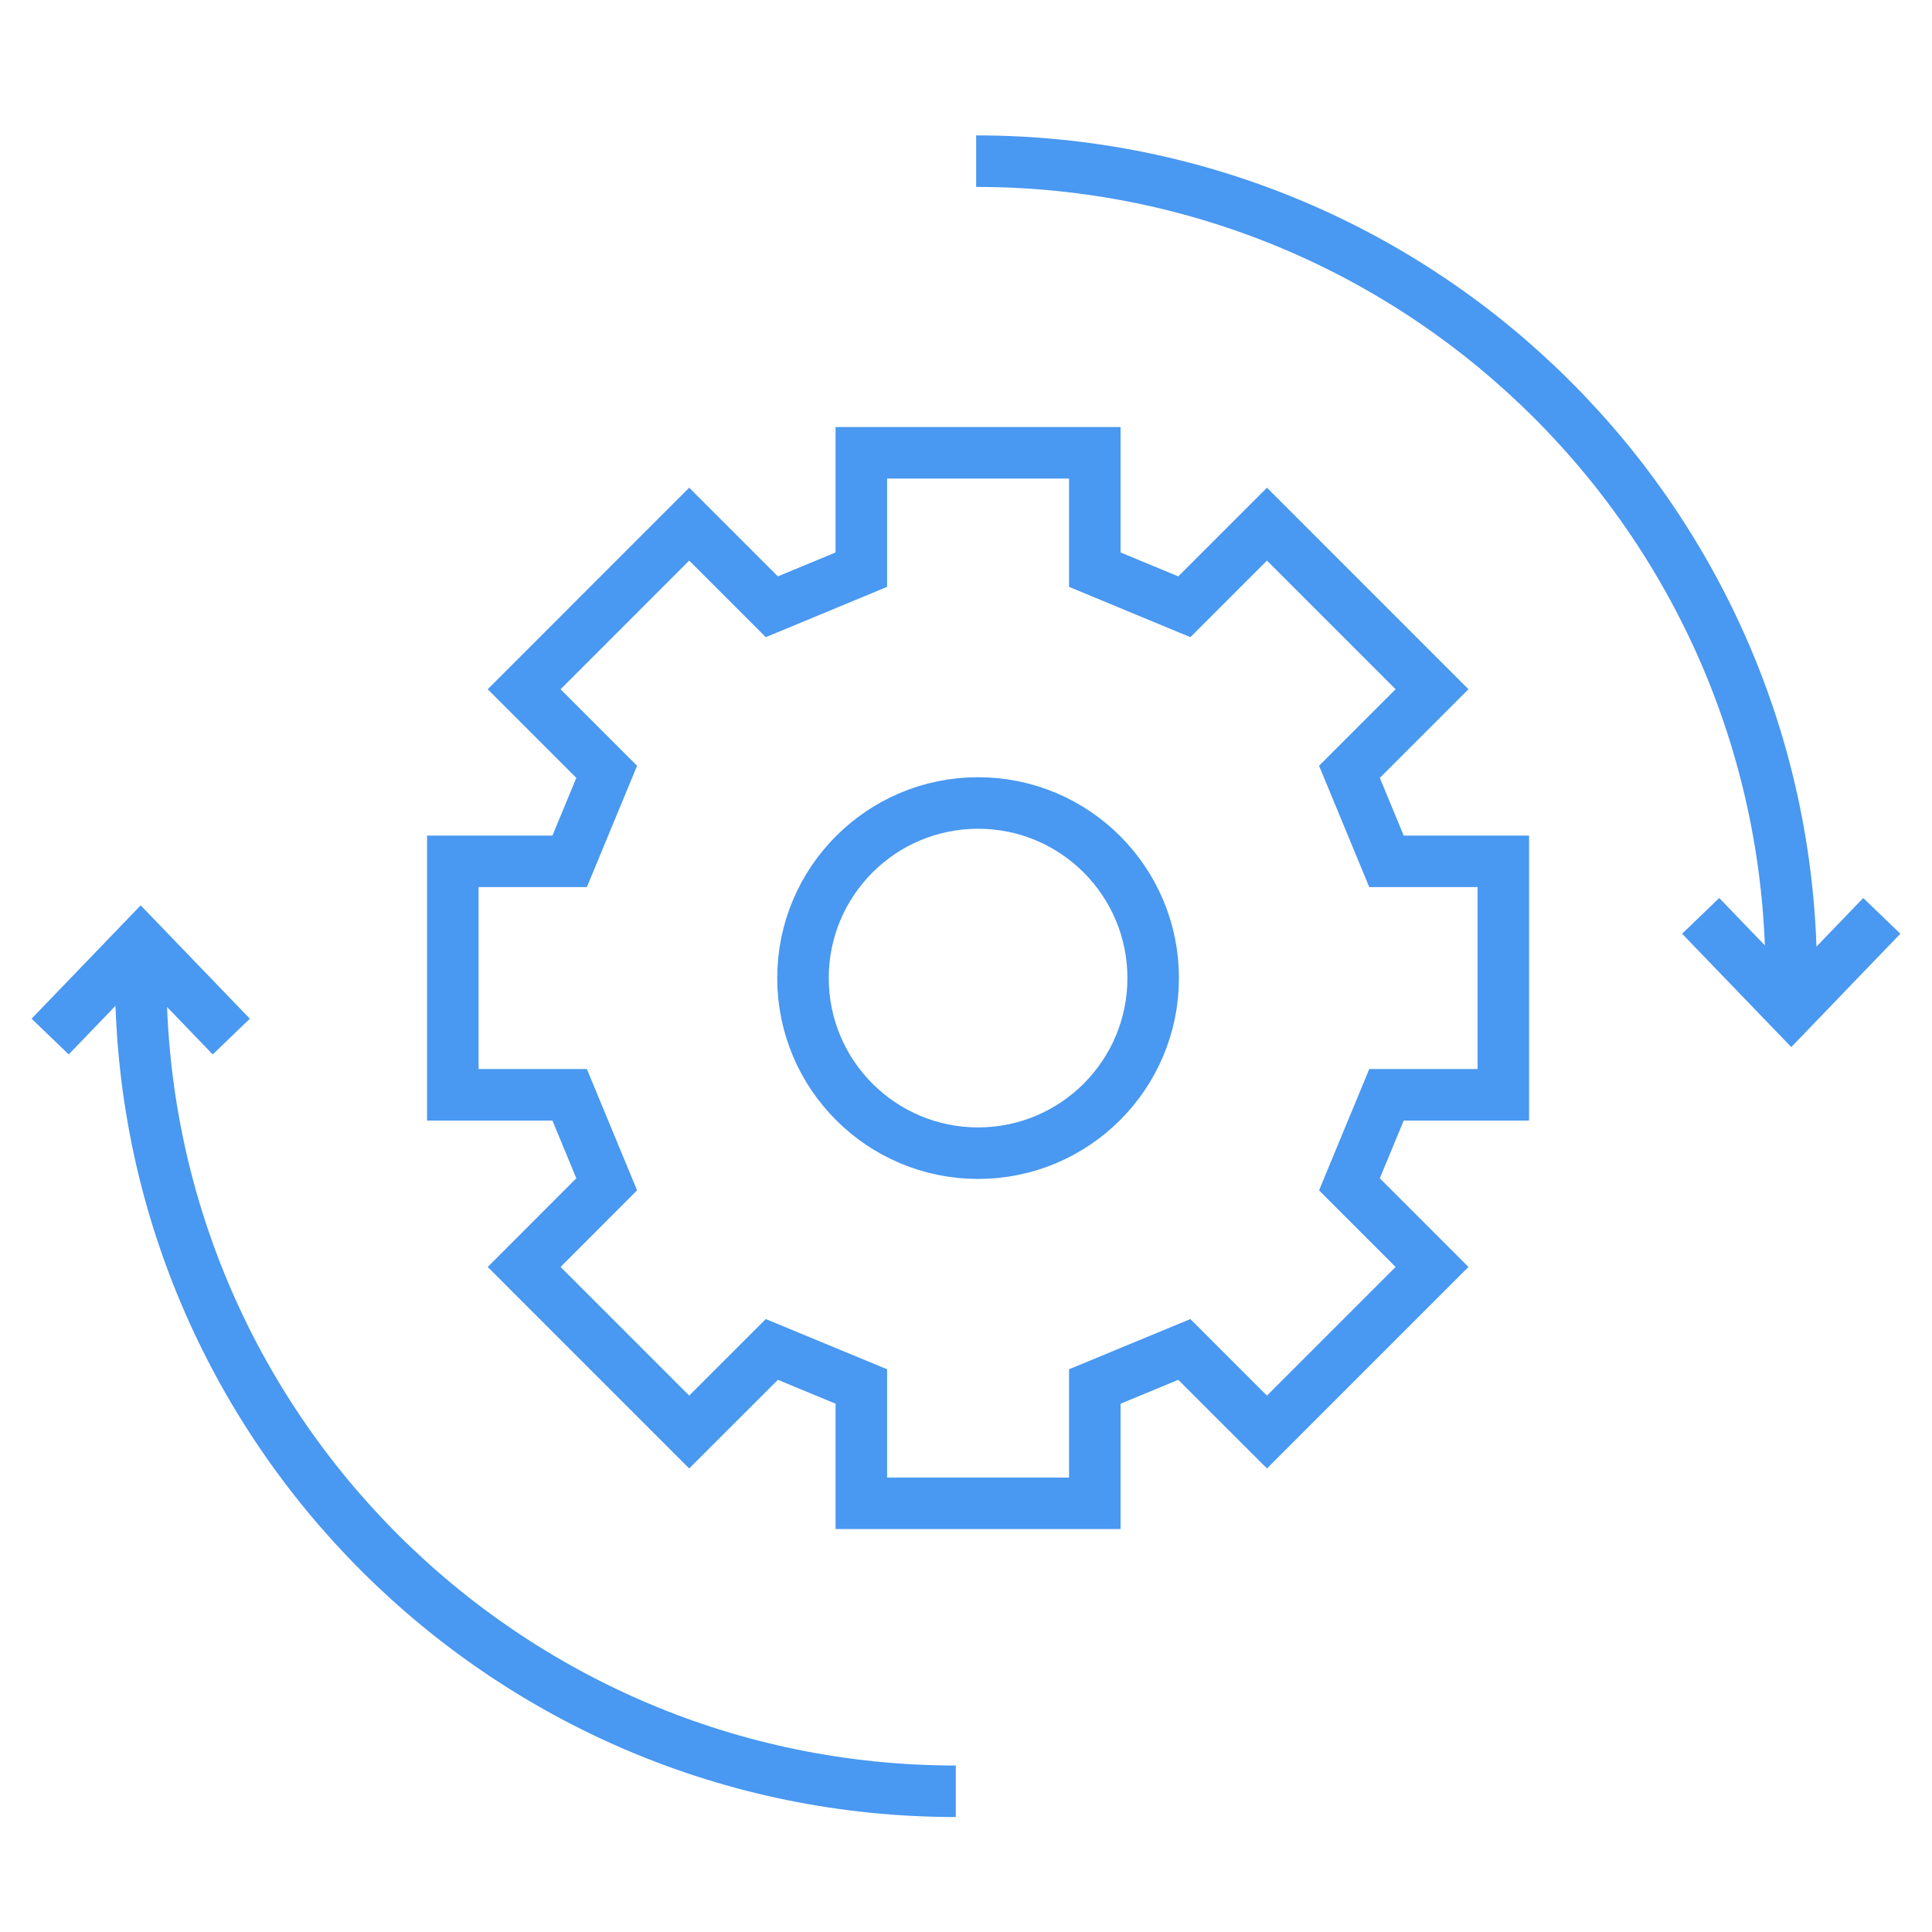
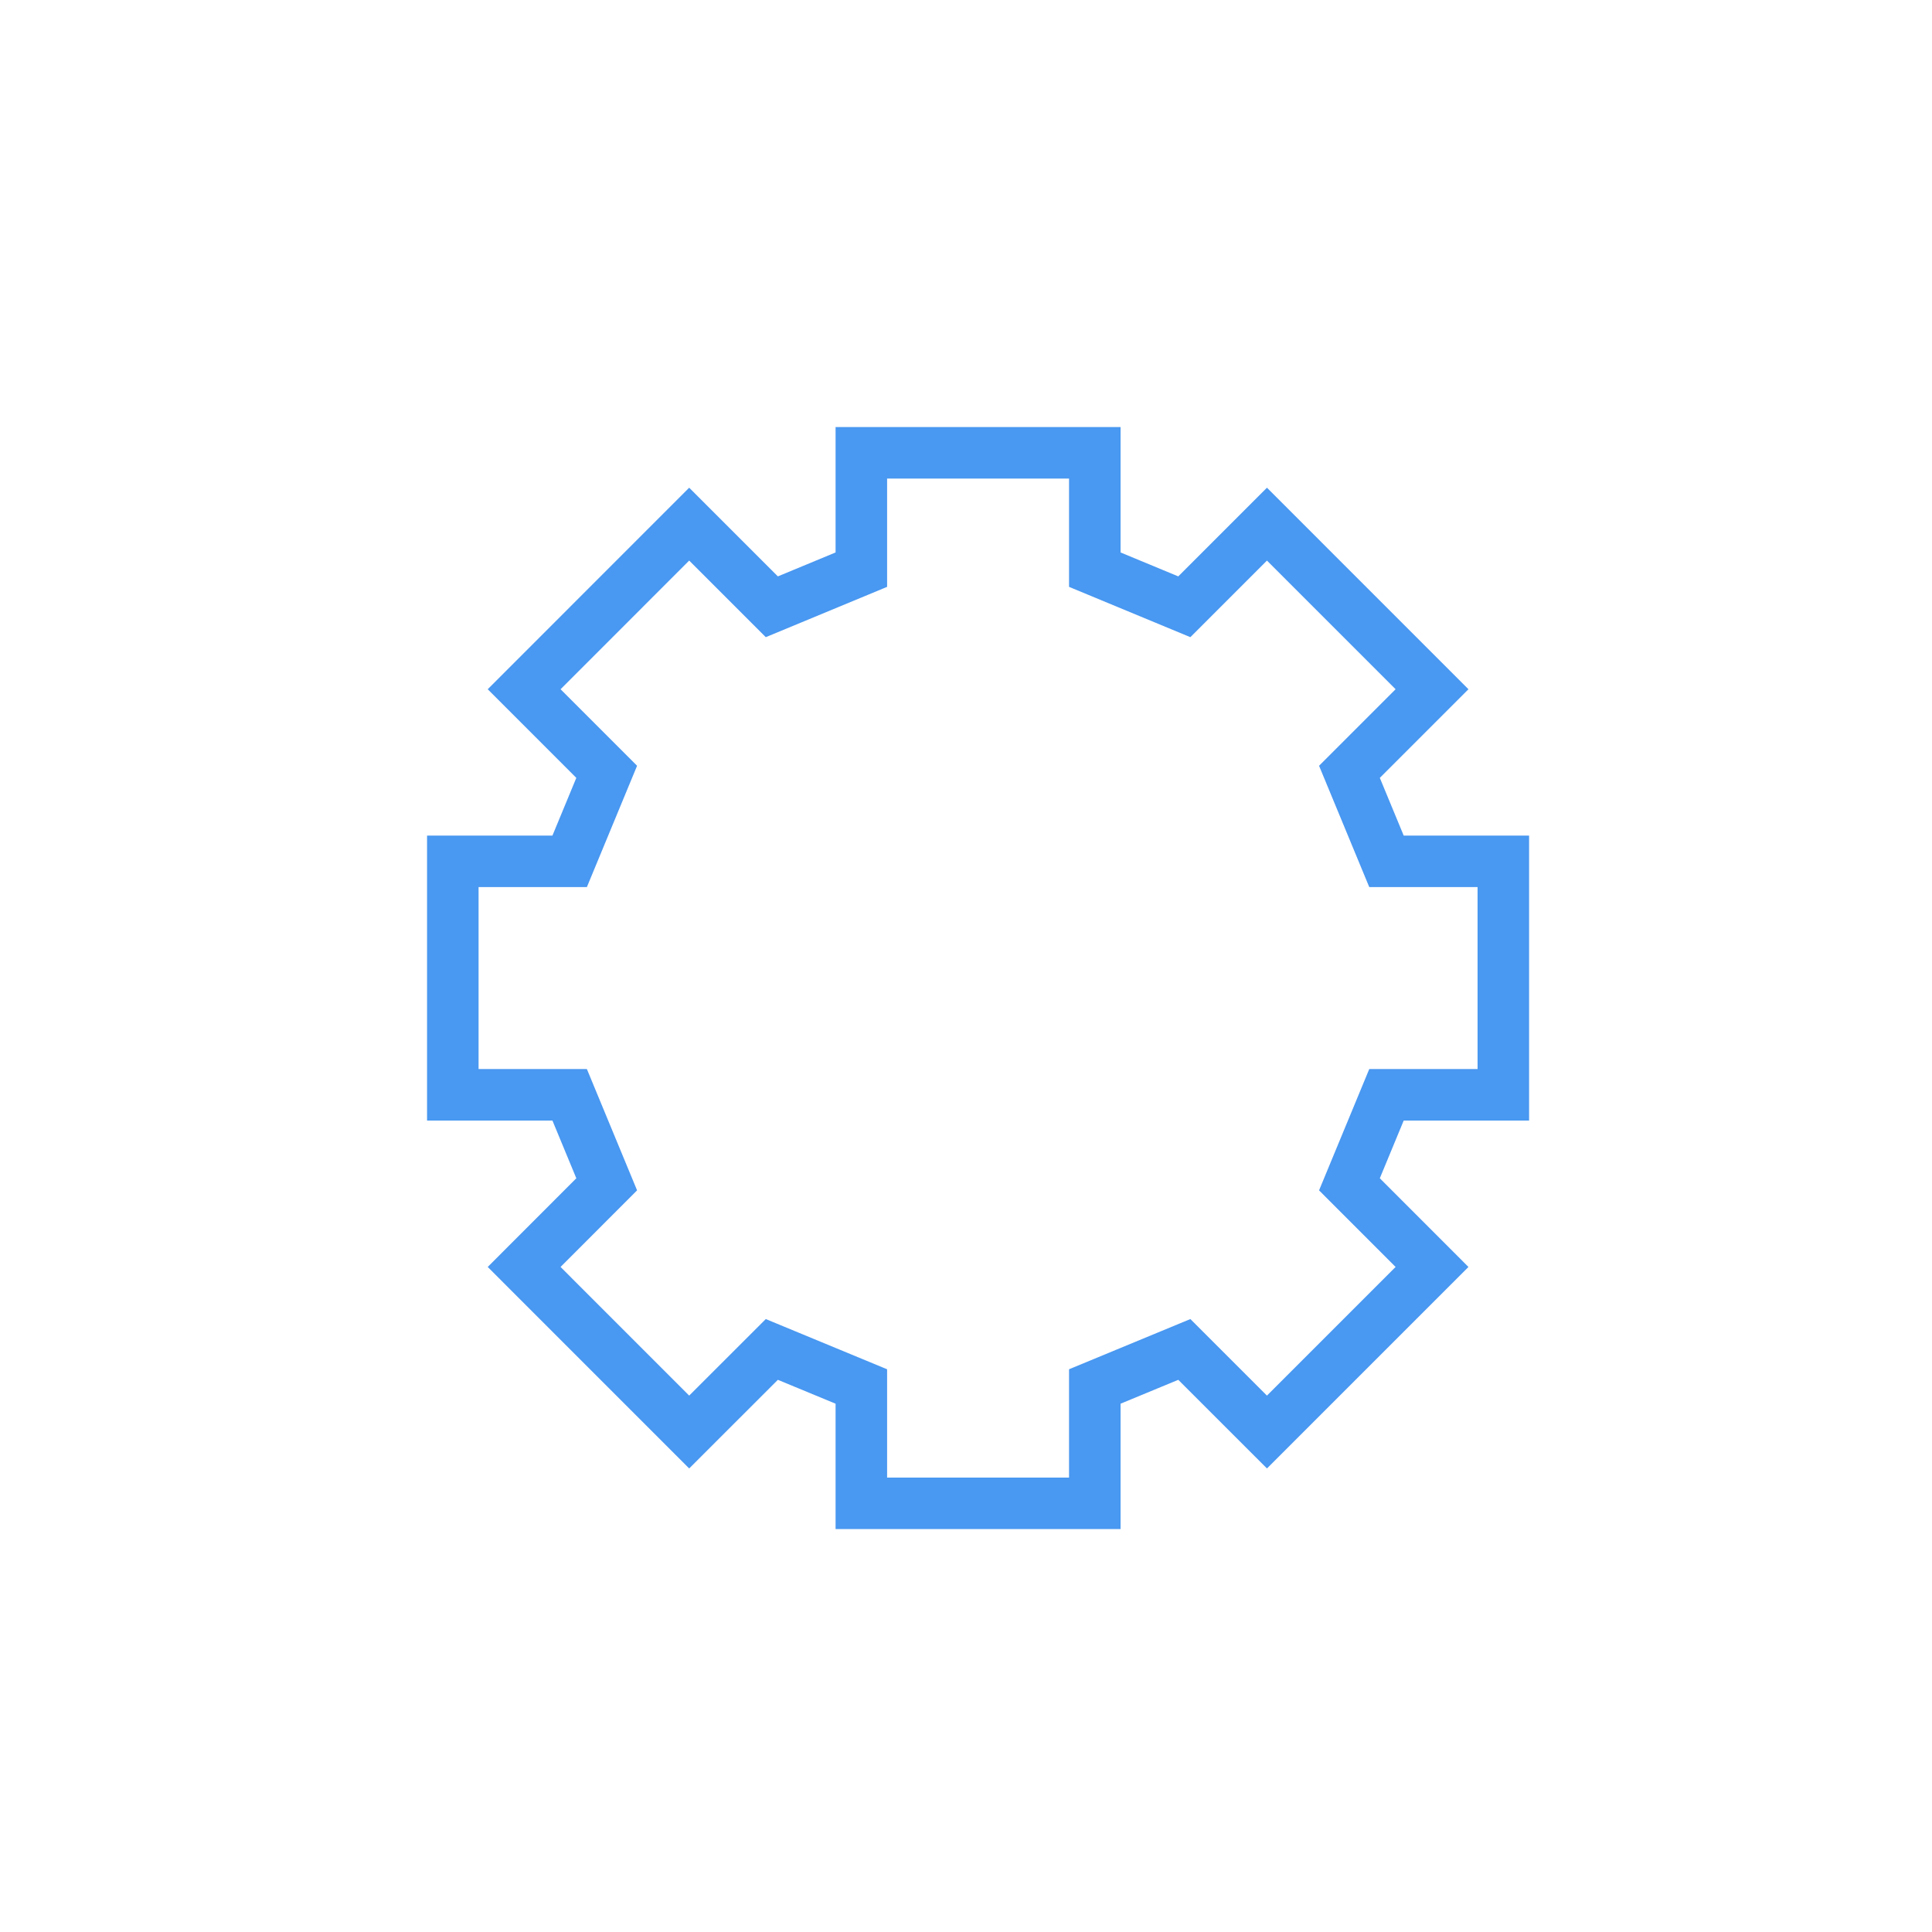
<svg xmlns="http://www.w3.org/2000/svg" width="75px" height="75px" viewBox="0 0 75 75" version="1.1">
  <title>Automated remediation</title>
  <g id="Final-//-Zeplin" stroke="none" stroke-width="1" fill="none" fill-rule="evenodd">
    <g id="Ref-2---&quot;Innovative-active...&quot;-Expanded_1440-Copy" transform="translate(-560, -312)">
      <g id="Icons-List" transform="translate(165, 128)">
        <g id="Icon" transform="translate(395, 184)">
          <rect id="Border" x="0" y="0" width="75" height="75" />
          <g id="Setting" transform="translate(17.578, 17.578)" stroke="#4998F1" stroke-width="2">
            <polygon id="Setting-Icon" points="40.781 24.922 40.781 15.859 36.245 15.859 34.807 12.384 38.013 9.178 31.605 2.769 28.397 5.977 24.922 4.536 24.922 0 15.859 0 15.859 4.536 12.384 5.977 9.176 2.769 2.769 9.178 5.974 12.384 4.536 15.859 0 15.859 0 24.922 4.536 24.922 5.974 28.397 2.769 31.605 9.176 38.013 12.384 34.807 15.859 36.245 15.859 40.781 24.922 40.781 24.922 36.245 28.397 34.807 31.605 38.013 38.013 31.605 34.807 28.397 36.245 24.922" />
-             <circle id="Oval" cx="20.391" cy="20.391" r="6.797" />
          </g>
          <g id="Arrows" transform="translate(37.5, 37.896) rotate(-90) translate(-37.5, -37.896) translate(5.859, 2.153)" stroke="#4998F1" stroke-width="2">
            <g id="Arrow">
-               <path d="M31.641,3.706 C14.166,3.706 0,17.872 0,35.347" id="Oval" />
-               <polyline id="Line" transform="translate(29.365, 3.705) scale(-1, 1) rotate(45) translate(-29.365, -3.705) " points="26.927 1.172 26.83 6.239 31.899 6.144" />
-             </g>
+               </g>
            <g id="Arrow" transform="translate(46.289, 53.32) scale(-1, -1) translate(-46.289, -53.32) translate(29.297, 35.156)">
-               <path d="M31.641,3.706 C14.166,3.706 0,17.872 0,35.347" id="Oval" />
-               <polyline id="Line" transform="translate(29.365, 3.705) scale(-1, 1) rotate(45) translate(-29.365, -3.705) " points="26.927 1.172 26.83 6.239 31.899 6.144" />
-             </g>
+               </g>
          </g>
        </g>
      </g>
    </g>
  </g>
</svg>